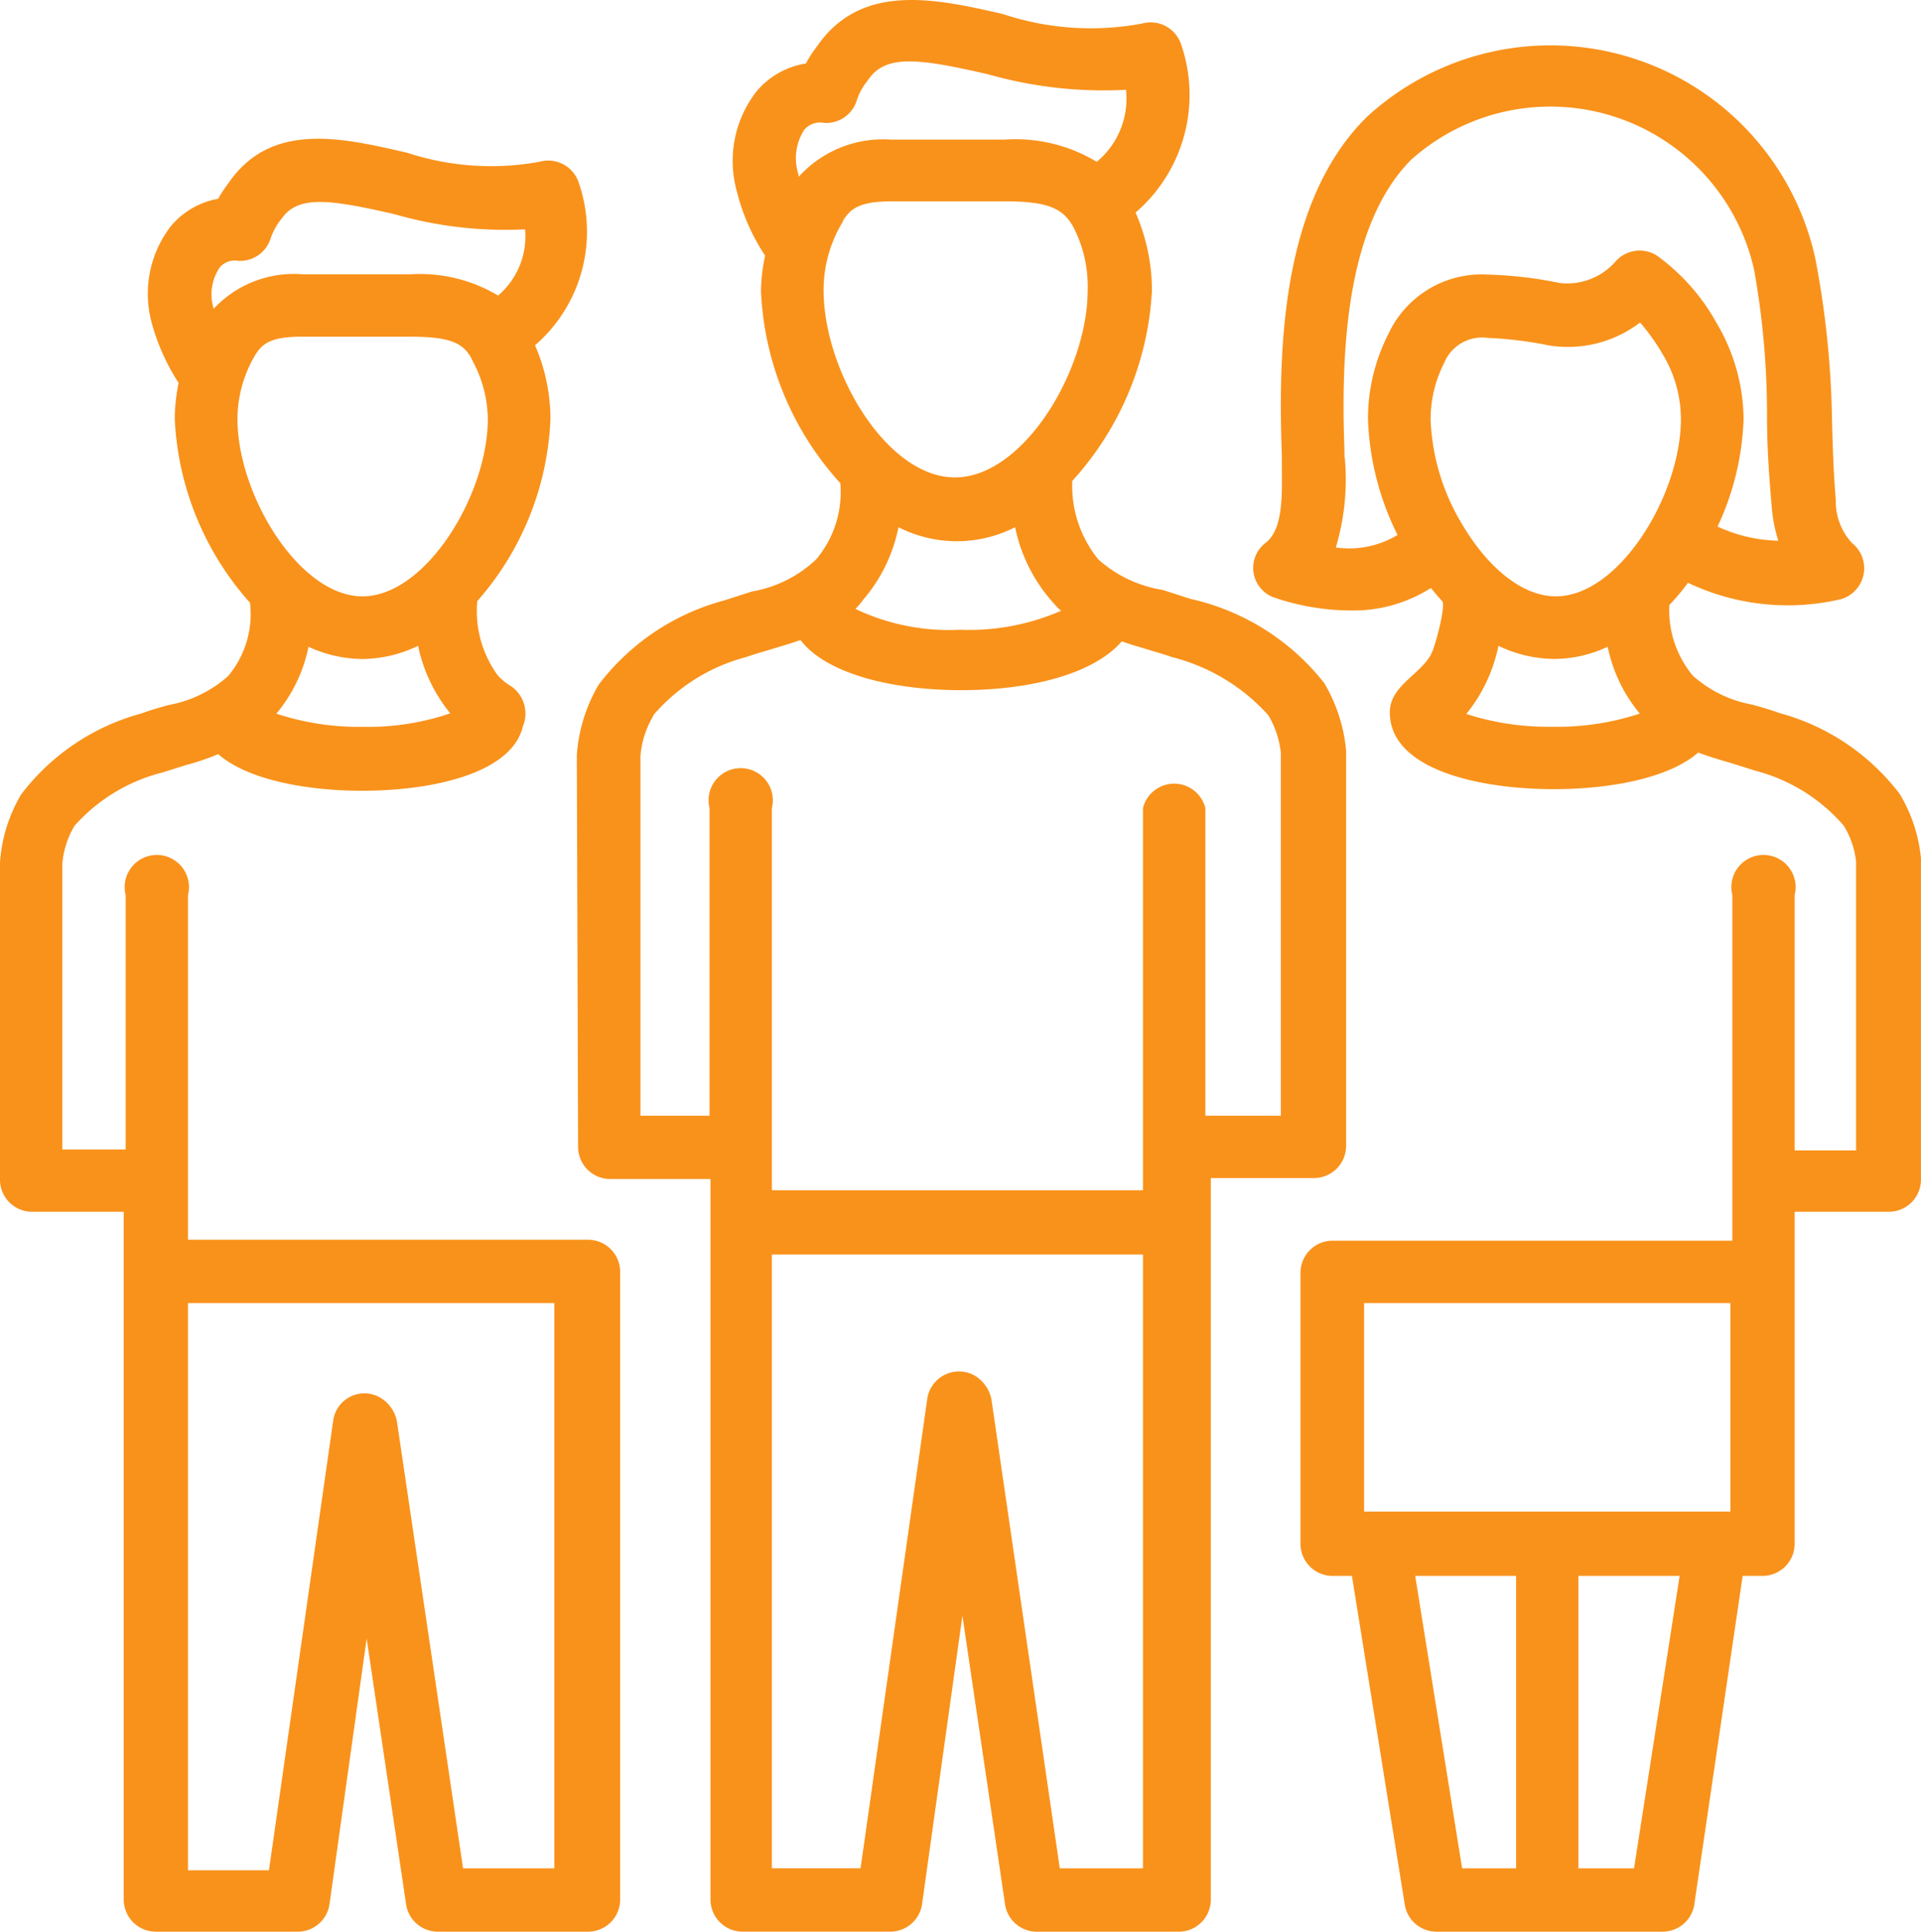
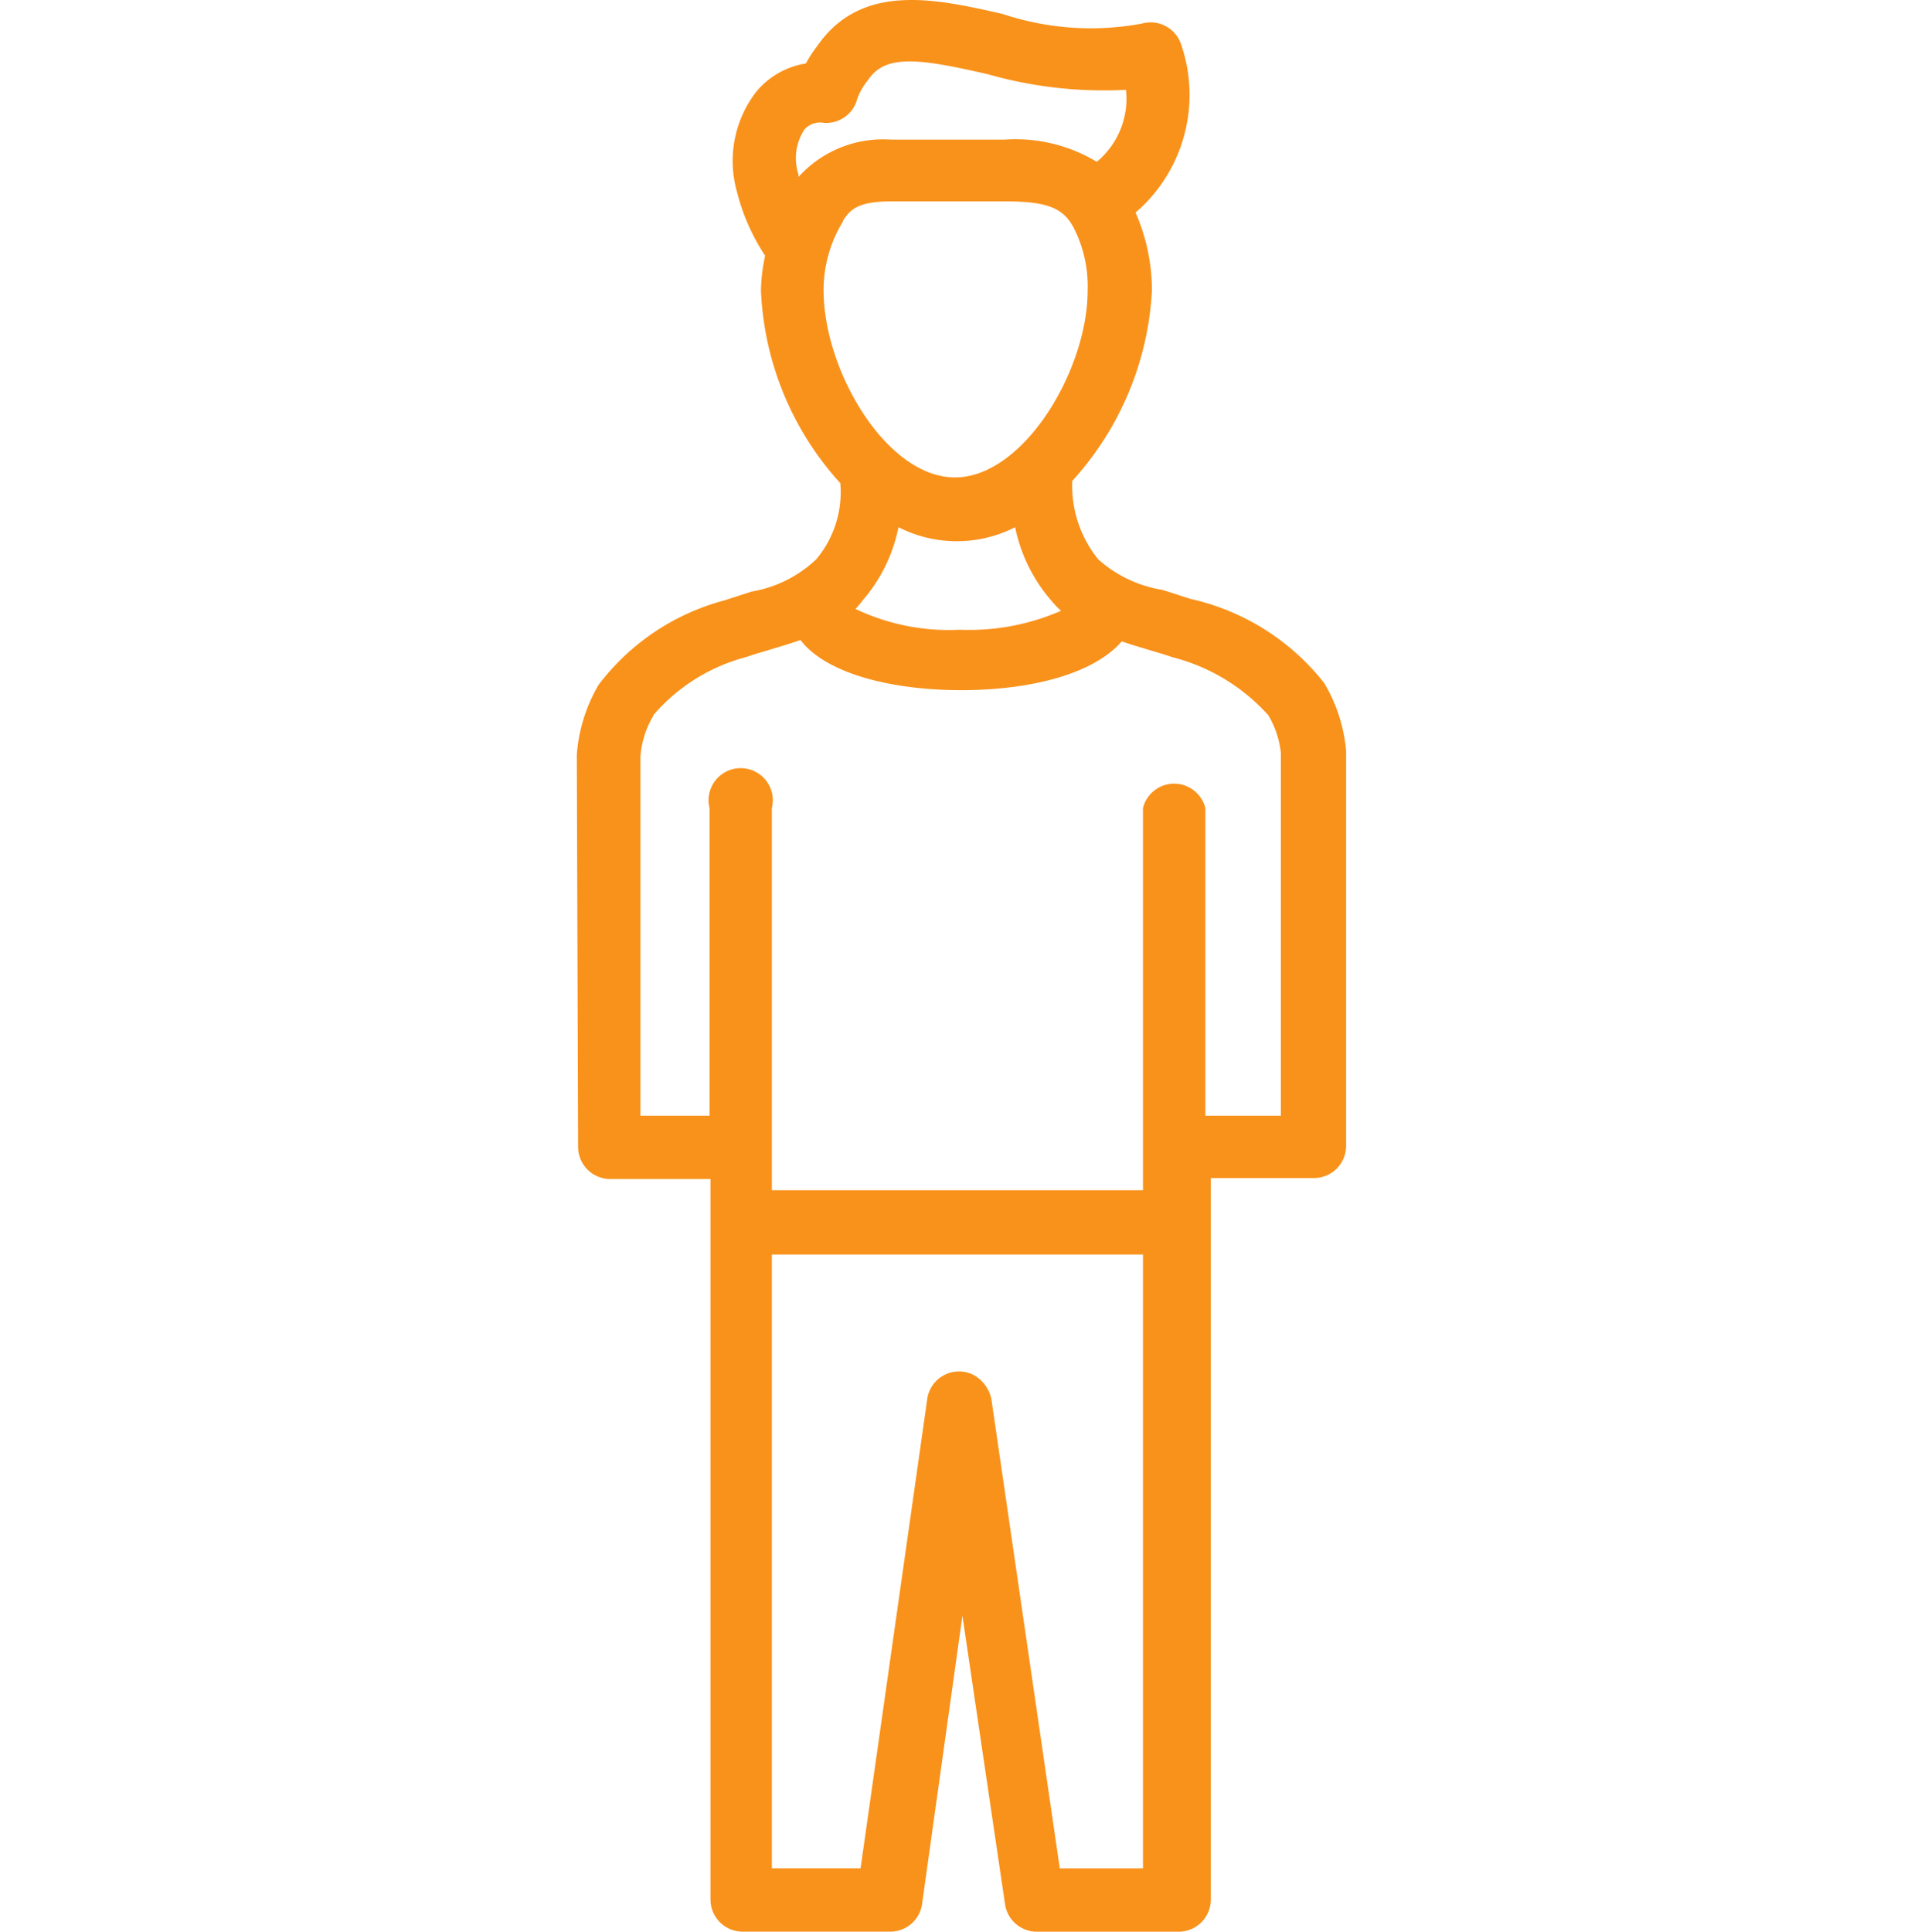
<svg xmlns="http://www.w3.org/2000/svg" width="159.135" height="160" viewBox="0 0 159.135 160">
  <g id="noun_team_4377947" transform="translate(-2.15 -1.965)">
    <path id="Path_947" data-name="Path 947" d="M20.206,96.959a2.662,2.662,0,0,0,2.662,2.662h8.305V159.3a2.662,2.662,0,0,0,2.662,2.662H46.028a2.662,2.662,0,0,0,2.662-2.209L52.044,135.8l3.54,23.958a2.662,2.662,0,0,0,2.662,2.209H69.959a2.662,2.662,0,0,0,2.662-2.662V99.541h8.545a2.662,2.662,0,0,0,2.662-2.662V64.136a13.31,13.31,0,0,0-1.81-5.59,19.486,19.486,0,0,0-11.074-6.974l-2.316-.745A10.462,10.462,0,0,1,63.3,48.3a9.663,9.663,0,0,1-2.156-6.5,25.4,25.4,0,0,0,6.6-15.786,16.159,16.159,0,0,0-1.358-6.442A12.857,12.857,0,0,0,70.146,5.6,2.662,2.662,0,0,0,66.9,3.921a23.106,23.106,0,0,1-11.526-.8C49.888,1.872,43.685.461,40.012,5.785a9.663,9.663,0,0,0-.932,1.437,6.708,6.708,0,0,0-4.073,2.289,9.37,9.37,0,0,0-1.65,8.305A17.063,17.063,0,0,0,35.7,23.141a14.828,14.828,0,0,0-.346,2.875,25.262,25.262,0,0,0,6.575,15.972,8.652,8.652,0,0,1-2,6.309,10.249,10.249,0,0,1-5.324,2.662l-2.316.745A19.3,19.3,0,0,0,21.91,58.679a13.31,13.31,0,0,0-1.81,5.83ZM67,156.721H60.11l-5.67-38.892a2.981,2.981,0,0,0-1.517-2,2.662,2.662,0,0,0-3.78,1.917l-5.537,38.972H36.258V105.876H67ZM43.792,51.678a13.15,13.15,0,0,0,2.955-6.043,10.648,10.648,0,0,0,9.663,0,13.31,13.31,0,0,0,3.061,6.149,6.842,6.842,0,0,0,.745.772,19.06,19.06,0,0,1-8.385,1.571A18,18,0,0,1,43.18,52.4a6.629,6.629,0,0,0,.612-.719ZM38.947,12.706a1.73,1.73,0,0,1,1.65-.559,2.662,2.662,0,0,0,2.662-1.757,4.978,4.978,0,0,1,.852-1.65l.16-.213c1.464-2.1,4.286-1.7,9.929-.4A35.032,35.032,0,0,0,65.594,9.405a6.788,6.788,0,0,1-2.422,5.963A13.044,13.044,0,0,0,55.5,13.531H46.161a9.424,9.424,0,0,0-7.693,3.088v-.186A4.339,4.339,0,0,1,38.947,12.706Zm3.194,7.56c.666-1.091,1.464-1.624,4.126-1.624H55.5c3.567,0,4.925.532,5.8,2.263a10.648,10.648,0,0,1,1.118,5.111c0,6.628-5.324,15.493-10.994,15.493S40.544,32.671,40.544,26.016a10.861,10.861,0,0,1,1.6-5.7ZM26.436,61.208a15.2,15.2,0,0,1,7.693-4.818c.666-.24,1.358-.426,2.05-.639s1.624-.479,2.449-.772c2.183,2.848,7.72,4.153,13.31,4.153s10.914-1.278,13.31-4.046c.719.266,1.411.453,2.1.666s1.384.4,2.05.639a15.972,15.972,0,0,1,7.986,4.818,7.693,7.693,0,0,1,1.038,3.115V94.376H72.169V68.9A2.662,2.662,0,0,0,67,68.9v31.651H36.258V68.9a2.662,2.662,0,1,0-5.164,0V94.376H25.371V64.615a7.667,7.667,0,0,1,1.065-3.354Z" transform="translate(29.833 0)" fill="#f9921b" />
-     <path id="Path_948" data-name="Path 948" d="M4.732,95.16H12.4v56.967a2.662,2.662,0,0,0,2.662,2.662H26.774a2.662,2.662,0,0,0,2.662-2.209l3.088-22.068L35.8,152.58a2.662,2.662,0,0,0,2.662,2.209h12.4a2.662,2.662,0,0,0,2.662-2.662V100.138a2.662,2.662,0,0,0-2.662-2.662H17.723V68.913a2.662,2.662,0,1,0-5.164,0V90H7.314V66.357a7.187,7.187,0,0,1,1.012-3.168A14.455,14.455,0,0,1,15.62,58.77l1.943-.612a19.527,19.527,0,0,0,2.662-.905c2.5,2.183,7.48,3.035,11.926,3.035,5.75,0,12.378-1.411,13.31-5.324a2.757,2.757,0,0,0-.958-3.328,4.765,4.765,0,0,1-1.118-.905,9.051,9.051,0,0,1-1.7-6.149A24.3,24.3,0,0,0,47.75,29.488a15.44,15.44,0,0,0-1.278-6.1,12.432,12.432,0,0,0,3.62-13.47,2.662,2.662,0,0,0-3.248-1.73A22.281,22.281,0,0,1,35.9,7.447C30.58,6.222,24.644,4.785,21.1,9.923a11.367,11.367,0,0,0-.878,1.331,6.575,6.575,0,0,0-3.913,2.263,9.157,9.157,0,0,0-1.6,7.986,17.516,17.516,0,0,0,2.236,5,15.413,15.413,0,0,0-.319,2.981A24.544,24.544,0,0,0,22.86,44.715a7.986,7.986,0,0,1-1.81,6.069,10.089,10.089,0,0,1-4.925,2.4c-.772.213-1.517.426-2.236.692a18.634,18.634,0,0,0-9.983,6.708A12.7,12.7,0,0,0,2.15,66.224V92.578A2.662,2.662,0,0,0,4.732,95.16Zm43.337,7.56v46.825H40.51L35.026,112.49a2.928,2.928,0,0,0-1.491-2,2.609,2.609,0,0,0-3.78,1.943L24.431,149.7H17.723V102.72ZM32.284,54.99A21.669,21.669,0,0,1,25.043,53.9a12.458,12.458,0,0,0,2.662-5.537,10.941,10.941,0,0,0,4.419,1.012,10.781,10.781,0,0,0,4.659-1.091,13.15,13.15,0,0,0,2.662,5.59,20.977,20.977,0,0,1-7.161,1.118ZM20.385,16.9a1.65,1.65,0,0,1,1.491-.506,2.662,2.662,0,0,0,2.662-1.757,5.164,5.164,0,0,1,.958-1.757c1.358-1.943,4.02-1.571,9.344-.346a33.089,33.089,0,0,0,10.808,1.251,6.442,6.442,0,0,1-2.236,5.484,12.618,12.618,0,0,0-7.294-1.757H27.279a9.1,9.1,0,0,0-7.427,2.848,3.966,3.966,0,0,1,.532-3.461Zm2.928,7.267c.612-.985,1.384-1.491,3.86-1.491h8.838c3.381,0,4.605.453,5.324,2.076a10.329,10.329,0,0,1,1.225,4.738c0,6.282-5.138,14.694-10.382,14.694S21.822,35.771,21.822,29.488a10.382,10.382,0,0,1,1.491-5.324Z" transform="translate(0 7.176)" fill="#f9921b" />
-     <path id="Path_949" data-name="Path 949" d="M42.826,49.093a19.752,19.752,0,0,0,6.336,1.091,11.952,11.952,0,0,0,6.708-1.863c.293.373.612.745.932,1.091s-.559,3.674-.878,4.312c-.878,1.784-3.461,2.662-3.461,4.9,0,4.712,7.321,6.362,13.6,6.362,4.472,0,9.45-.852,11.952-3.035.958.373,1.917.639,2.822.905l1.943.612a14.455,14.455,0,0,1,7.294,4.552,7.267,7.267,0,0,1,1.012,2.928V94.906H86V73.743a2.662,2.662,0,1,0-5.164,0v28.643H47.724a2.662,2.662,0,0,0-2.662,2.662v22.441a2.662,2.662,0,0,0,2.662,2.662h1.6l4.392,27.312a2.662,2.662,0,0,0,2.662,2.156H75.01a2.662,2.662,0,0,0,2.662-2.156l4.02-27.312h1.65A2.662,2.662,0,0,0,86,127.489V99.99h7.8a2.662,2.662,0,0,0,2.662-2.662V70.708a12.7,12.7,0,0,0-1.757-5.324,18.634,18.634,0,0,0-9.982-6.708c-.719-.266-1.464-.479-2.236-.692a10.089,10.089,0,0,1-4.925-2.4,8.492,8.492,0,0,1-1.943-5.856,17.088,17.088,0,0,0,1.544-1.837,19.246,19.246,0,0,0,12.671,1.358,2.667,2.667,0,0,0,.905-4.659,5.084,5.084,0,0,1-1.331-3.54c-.186-2.263-.266-4.525-.319-6.921a76.666,76.666,0,0,0-1.384-13.124A22.467,22.467,0,0,0,50.6,9.269C43.651,16.084,43.172,27.9,43.518,37.3v.453c0,2.529.213,5.643-1.358,6.841a2.606,2.606,0,0,0,.665,4.5ZM80.68,107.55v17.276H50.333V107.55Zm-26.114,22.6h8.359v24.224H58.452Zm18.128,24.224H68.088V130.151h8.385ZM66.225,49.013c-2.9,0-5.723-2.529-7.72-5.883h0A18.1,18.1,0,0,1,55.843,34.4a10.328,10.328,0,0,1,1.118-4.712,3.407,3.407,0,0,1,3.647-2.076,31.279,31.279,0,0,1,5,.612,9.849,9.849,0,0,0,7.587-1.89,17.225,17.225,0,0,1,1.89,2.662,10.382,10.382,0,0,1,1.491,5.324C76.58,40.6,71.469,49.013,66.225,49.013ZM58.8,58.756a13.1,13.1,0,0,0,2.662-5.643A10.781,10.781,0,0,0,66.118,54.2a10.409,10.409,0,0,0,4.392-1.012,12.591,12.591,0,0,0,2.662,5.537,21.722,21.722,0,0,1-7.267,1.091A21.988,21.988,0,0,1,58.8,58.756ZM48.709,37.46v-.453c-.293-7.773,0-18.634,5.537-24.171a17.3,17.3,0,0,1,28.4,9.157,68.305,68.305,0,0,1,1.065,12.192c0,2.369.16,4.792.373,7.214a12.858,12.858,0,0,0,.559,3.008,12.538,12.538,0,0,1-5.031-1.171,22.6,22.6,0,0,0,2.156-8.918,15.786,15.786,0,0,0-2.263-7.986,16.984,16.984,0,0,0-4.951-5.564,2.662,2.662,0,0,0-3.434.559,5.324,5.324,0,0,1-4.605,1.73,33.329,33.329,0,0,0-5.91-.692,8.518,8.518,0,0,0-8.252,4.9,15.493,15.493,0,0,0-1.7,7.054,23.239,23.239,0,0,0,2.449,9.61,7.72,7.72,0,0,1-5.111,1.038,19.646,19.646,0,0,0,.745-7.4Z" transform="translate(64.819 2.345)" fill="#f9921b" />
  </g>
</svg>